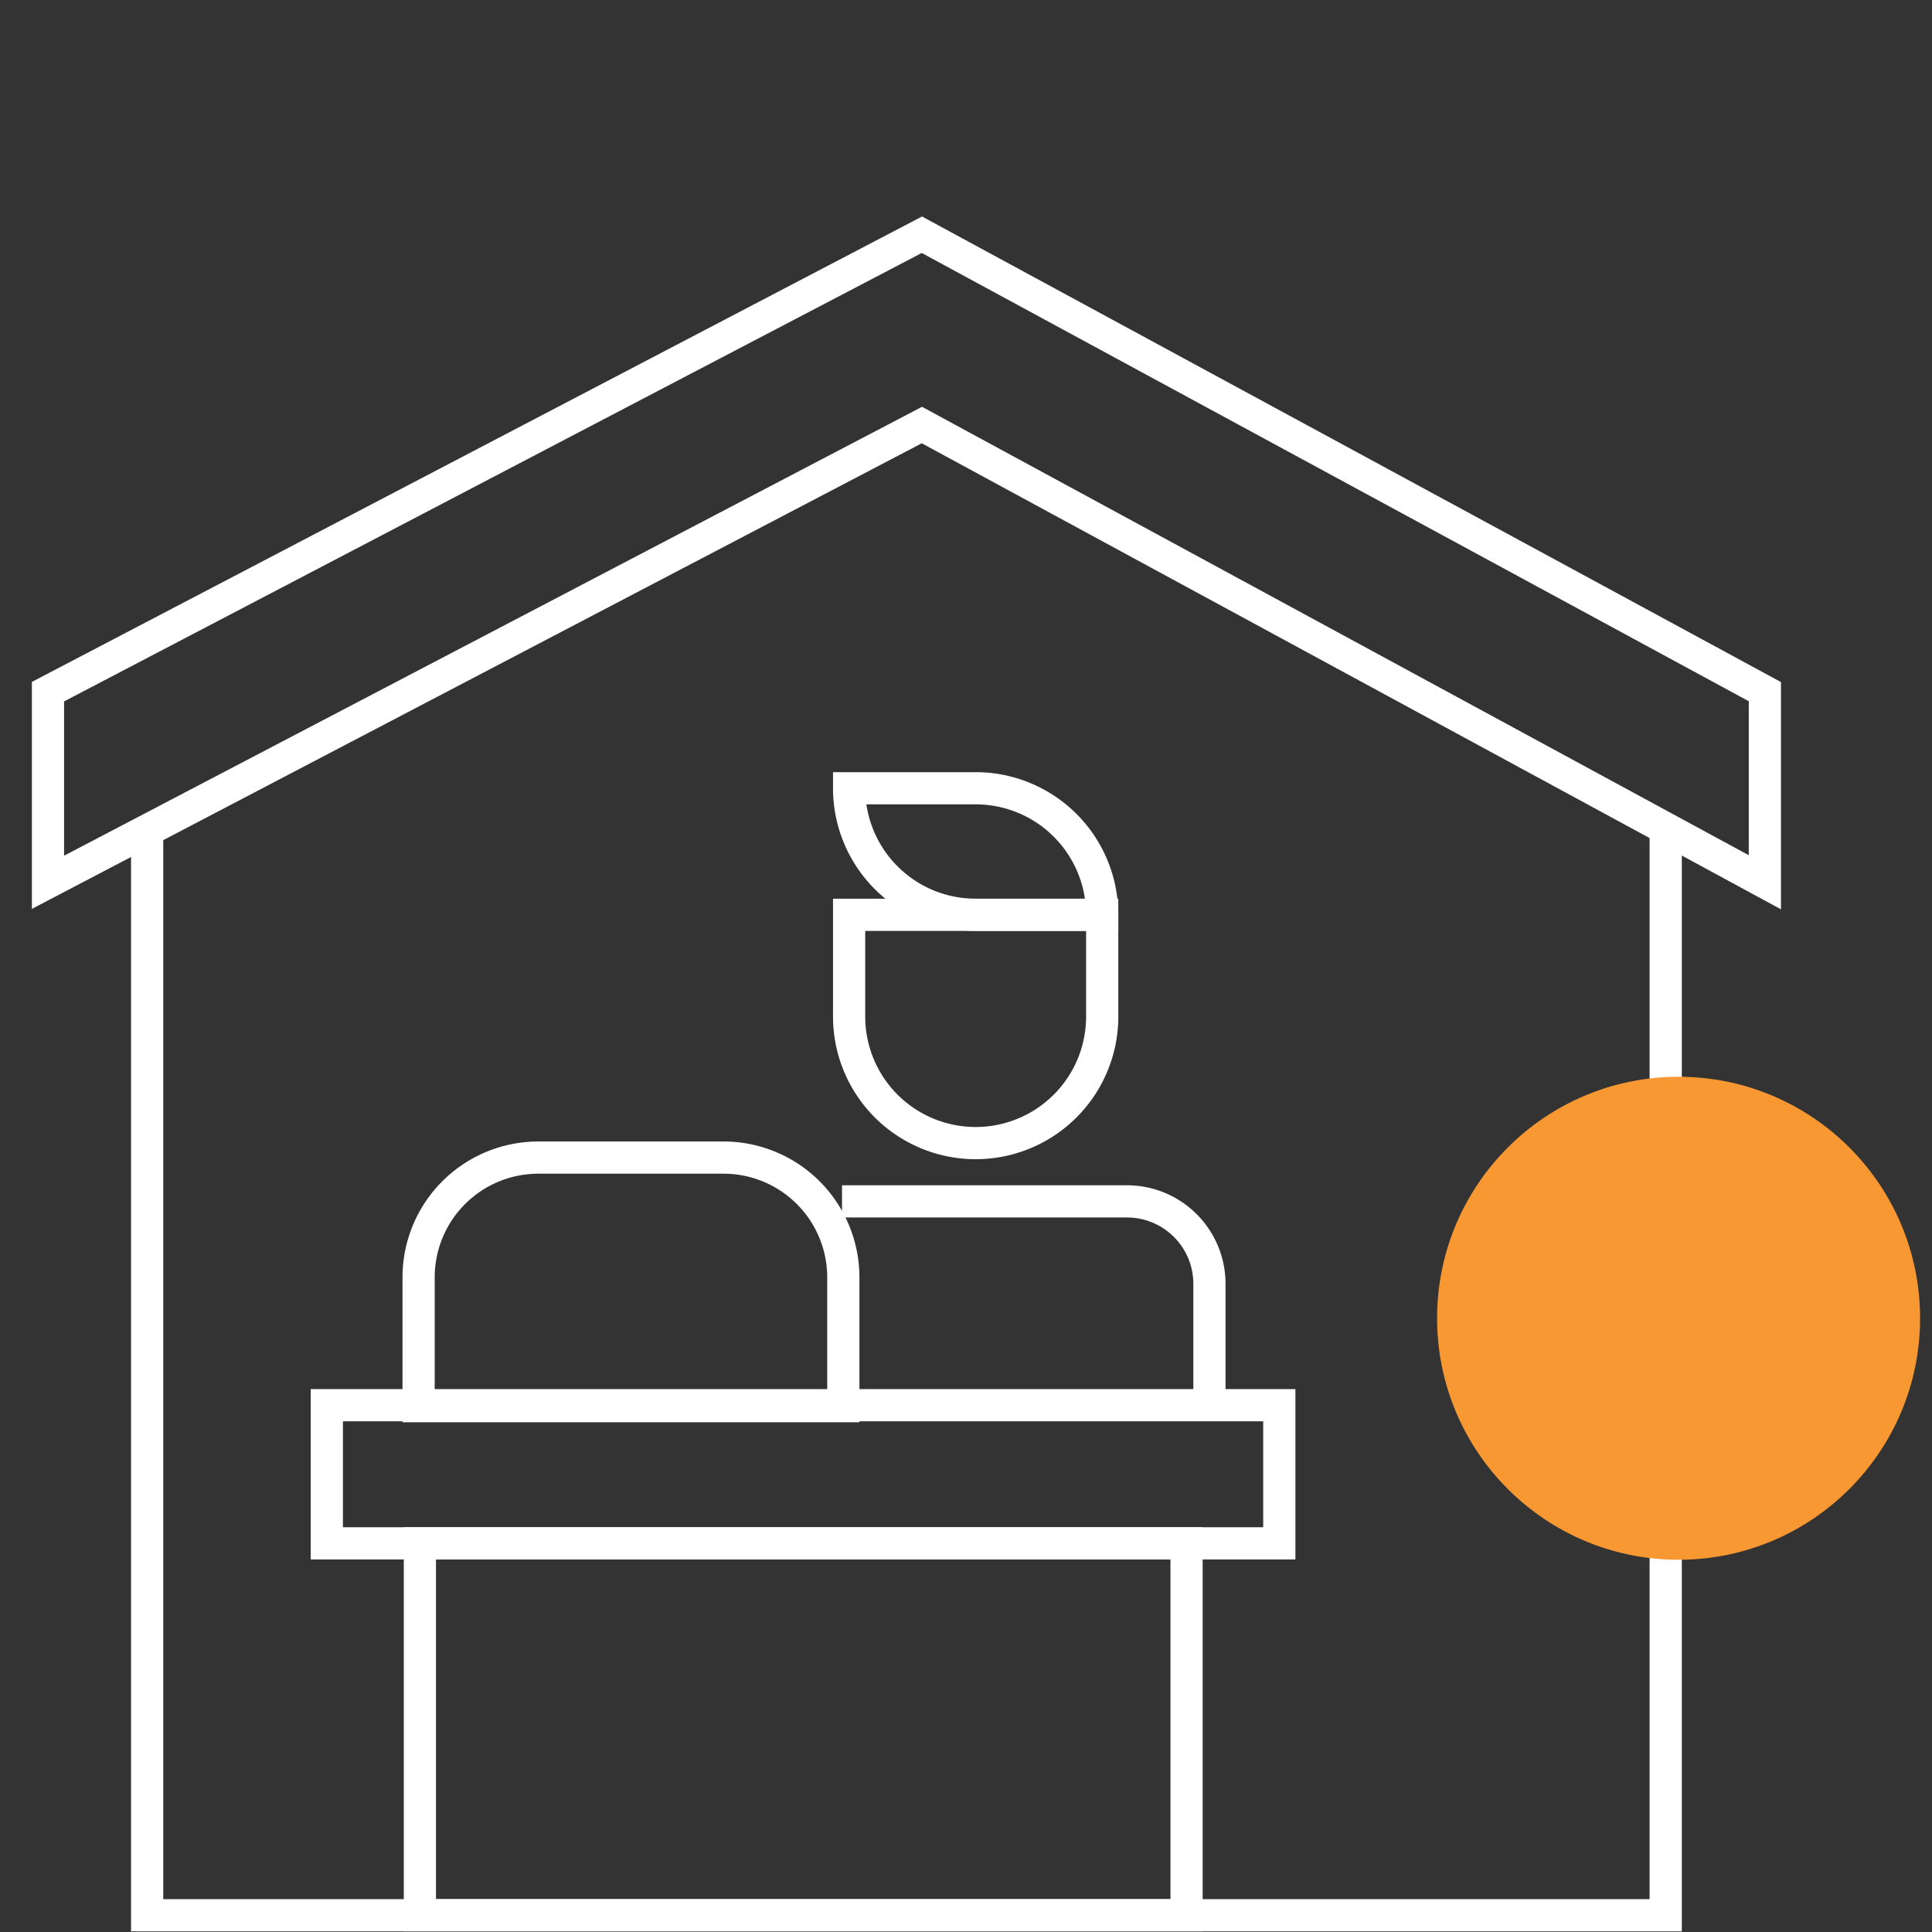
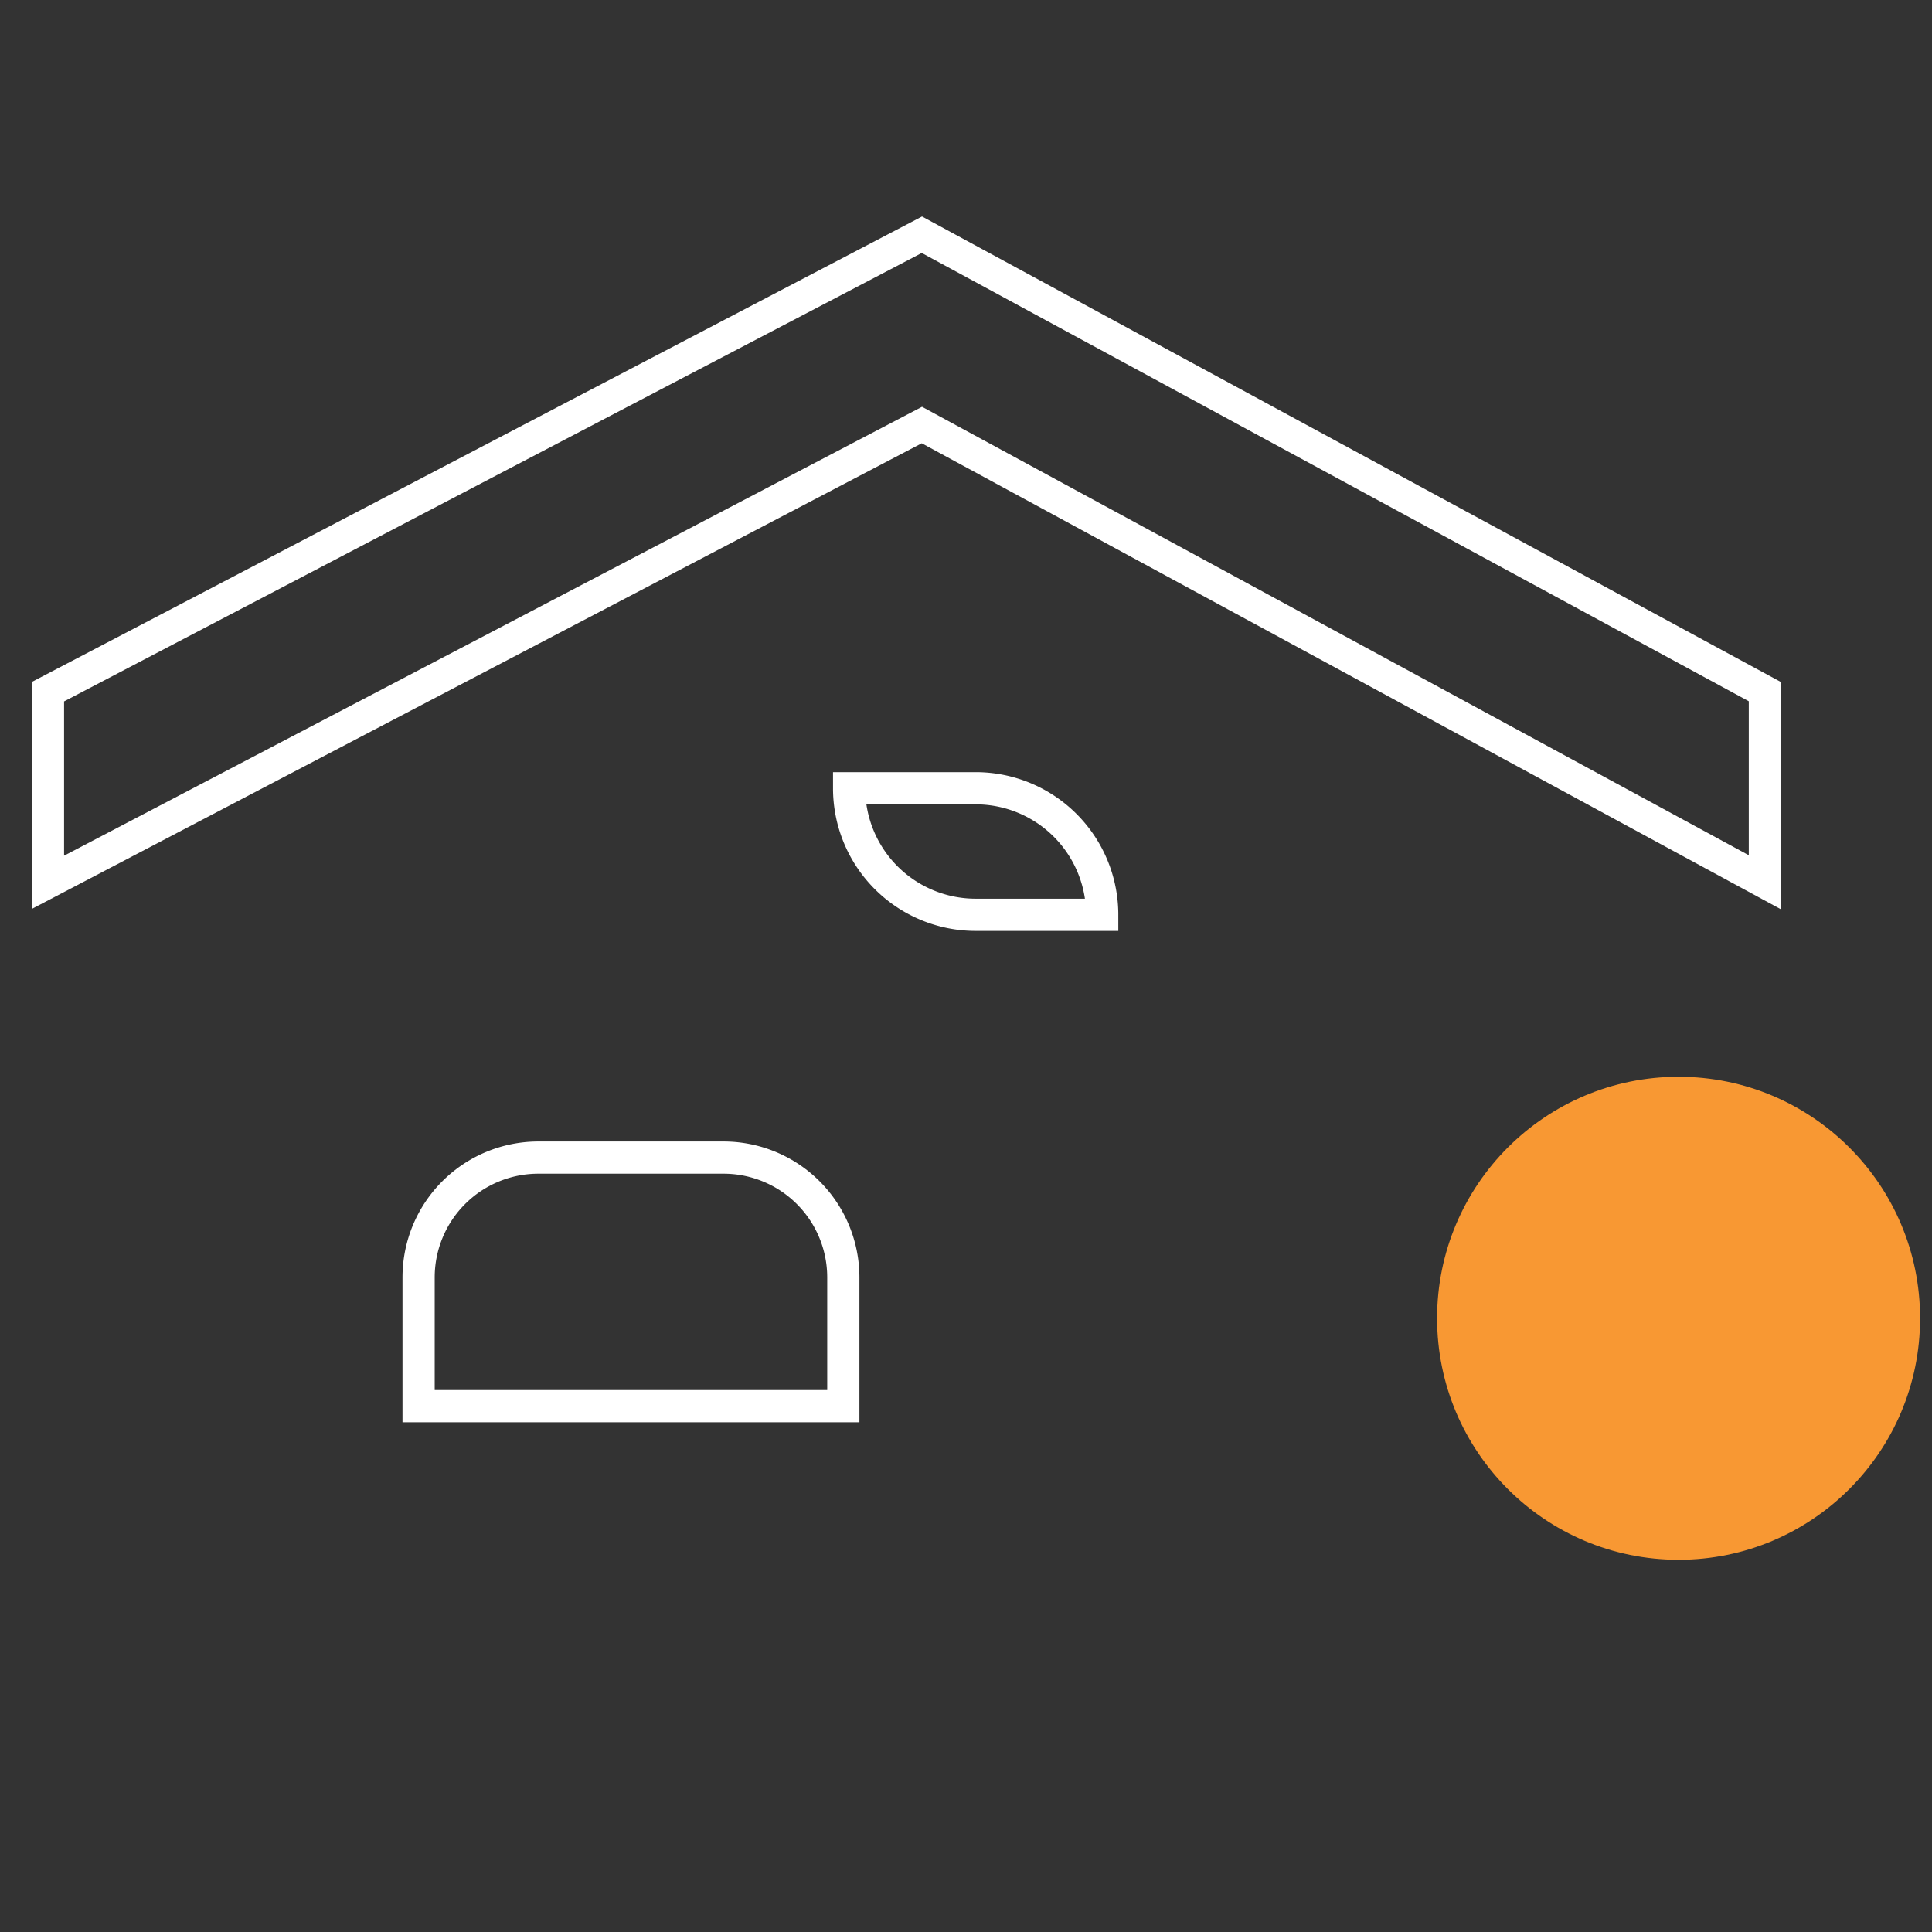
<svg xmlns="http://www.w3.org/2000/svg" id="Layer_1" data-name="Layer 1" viewBox="0 0 60 60">
  <rect x="0" y="0" width="60" height="60" fill="#333333" stroke="none" />
  <defs>
    <style>.cls-1{fill:none;stroke:#fff;stroke-miterlimit:10;}.cls-2{fill:#f89833;}</style>
  </defs>
-   <rect class="cls-1" x="10.15" y="43.64" width="29.58" height="4.29" />
  <path class="cls-1" d="M16.72,35.95h5.75a3.72,3.72,0,0,1,3.72,3.72v4a0,0,0,0,1,0,0H13a0,0,0,0,1,0,0v-4A3.72,3.72,0,0,1,16.72,35.95Z" />
-   <rect class="cls-1" x="13.04" y="47.93" width="23.81" height="11.55" />
-   <polyline class="cls-1" points="4.57 25.86 4.57 59.48 51.73 59.48 51.73 25.86" />
  <polygon class="cls-1" points="1.49 27.4 28.63 13.2 54.81 27.4 54.81 21.48 28.63 7.29 1.49 21.48 1.49 27.4" />
-   <path class="cls-1" d="M26.15,37.31H35a2.56,2.56,0,0,1,2.56,2.56v3.77" />
-   <path class="cls-1" d="M26.37,28.41h7.86a0,0,0,0,1,0,0v3.16A3.93,3.93,0,0,1,30.3,35.5h0a3.93,3.93,0,0,1-3.93-3.93V28.41A0,0,0,0,1,26.37,28.41Z" />
  <path class="cls-1" d="M26.37,24.48H30.3a3.93,3.93,0,0,1,3.93,3.93v0a0,0,0,0,1,0,0H30.3a3.93,3.93,0,0,1-3.93-3.93v0A0,0,0,0,1,26.37,24.48Z" />
  <circle class="cls-2" cx="52.13" cy="40.94" r="7.5" />
</svg>